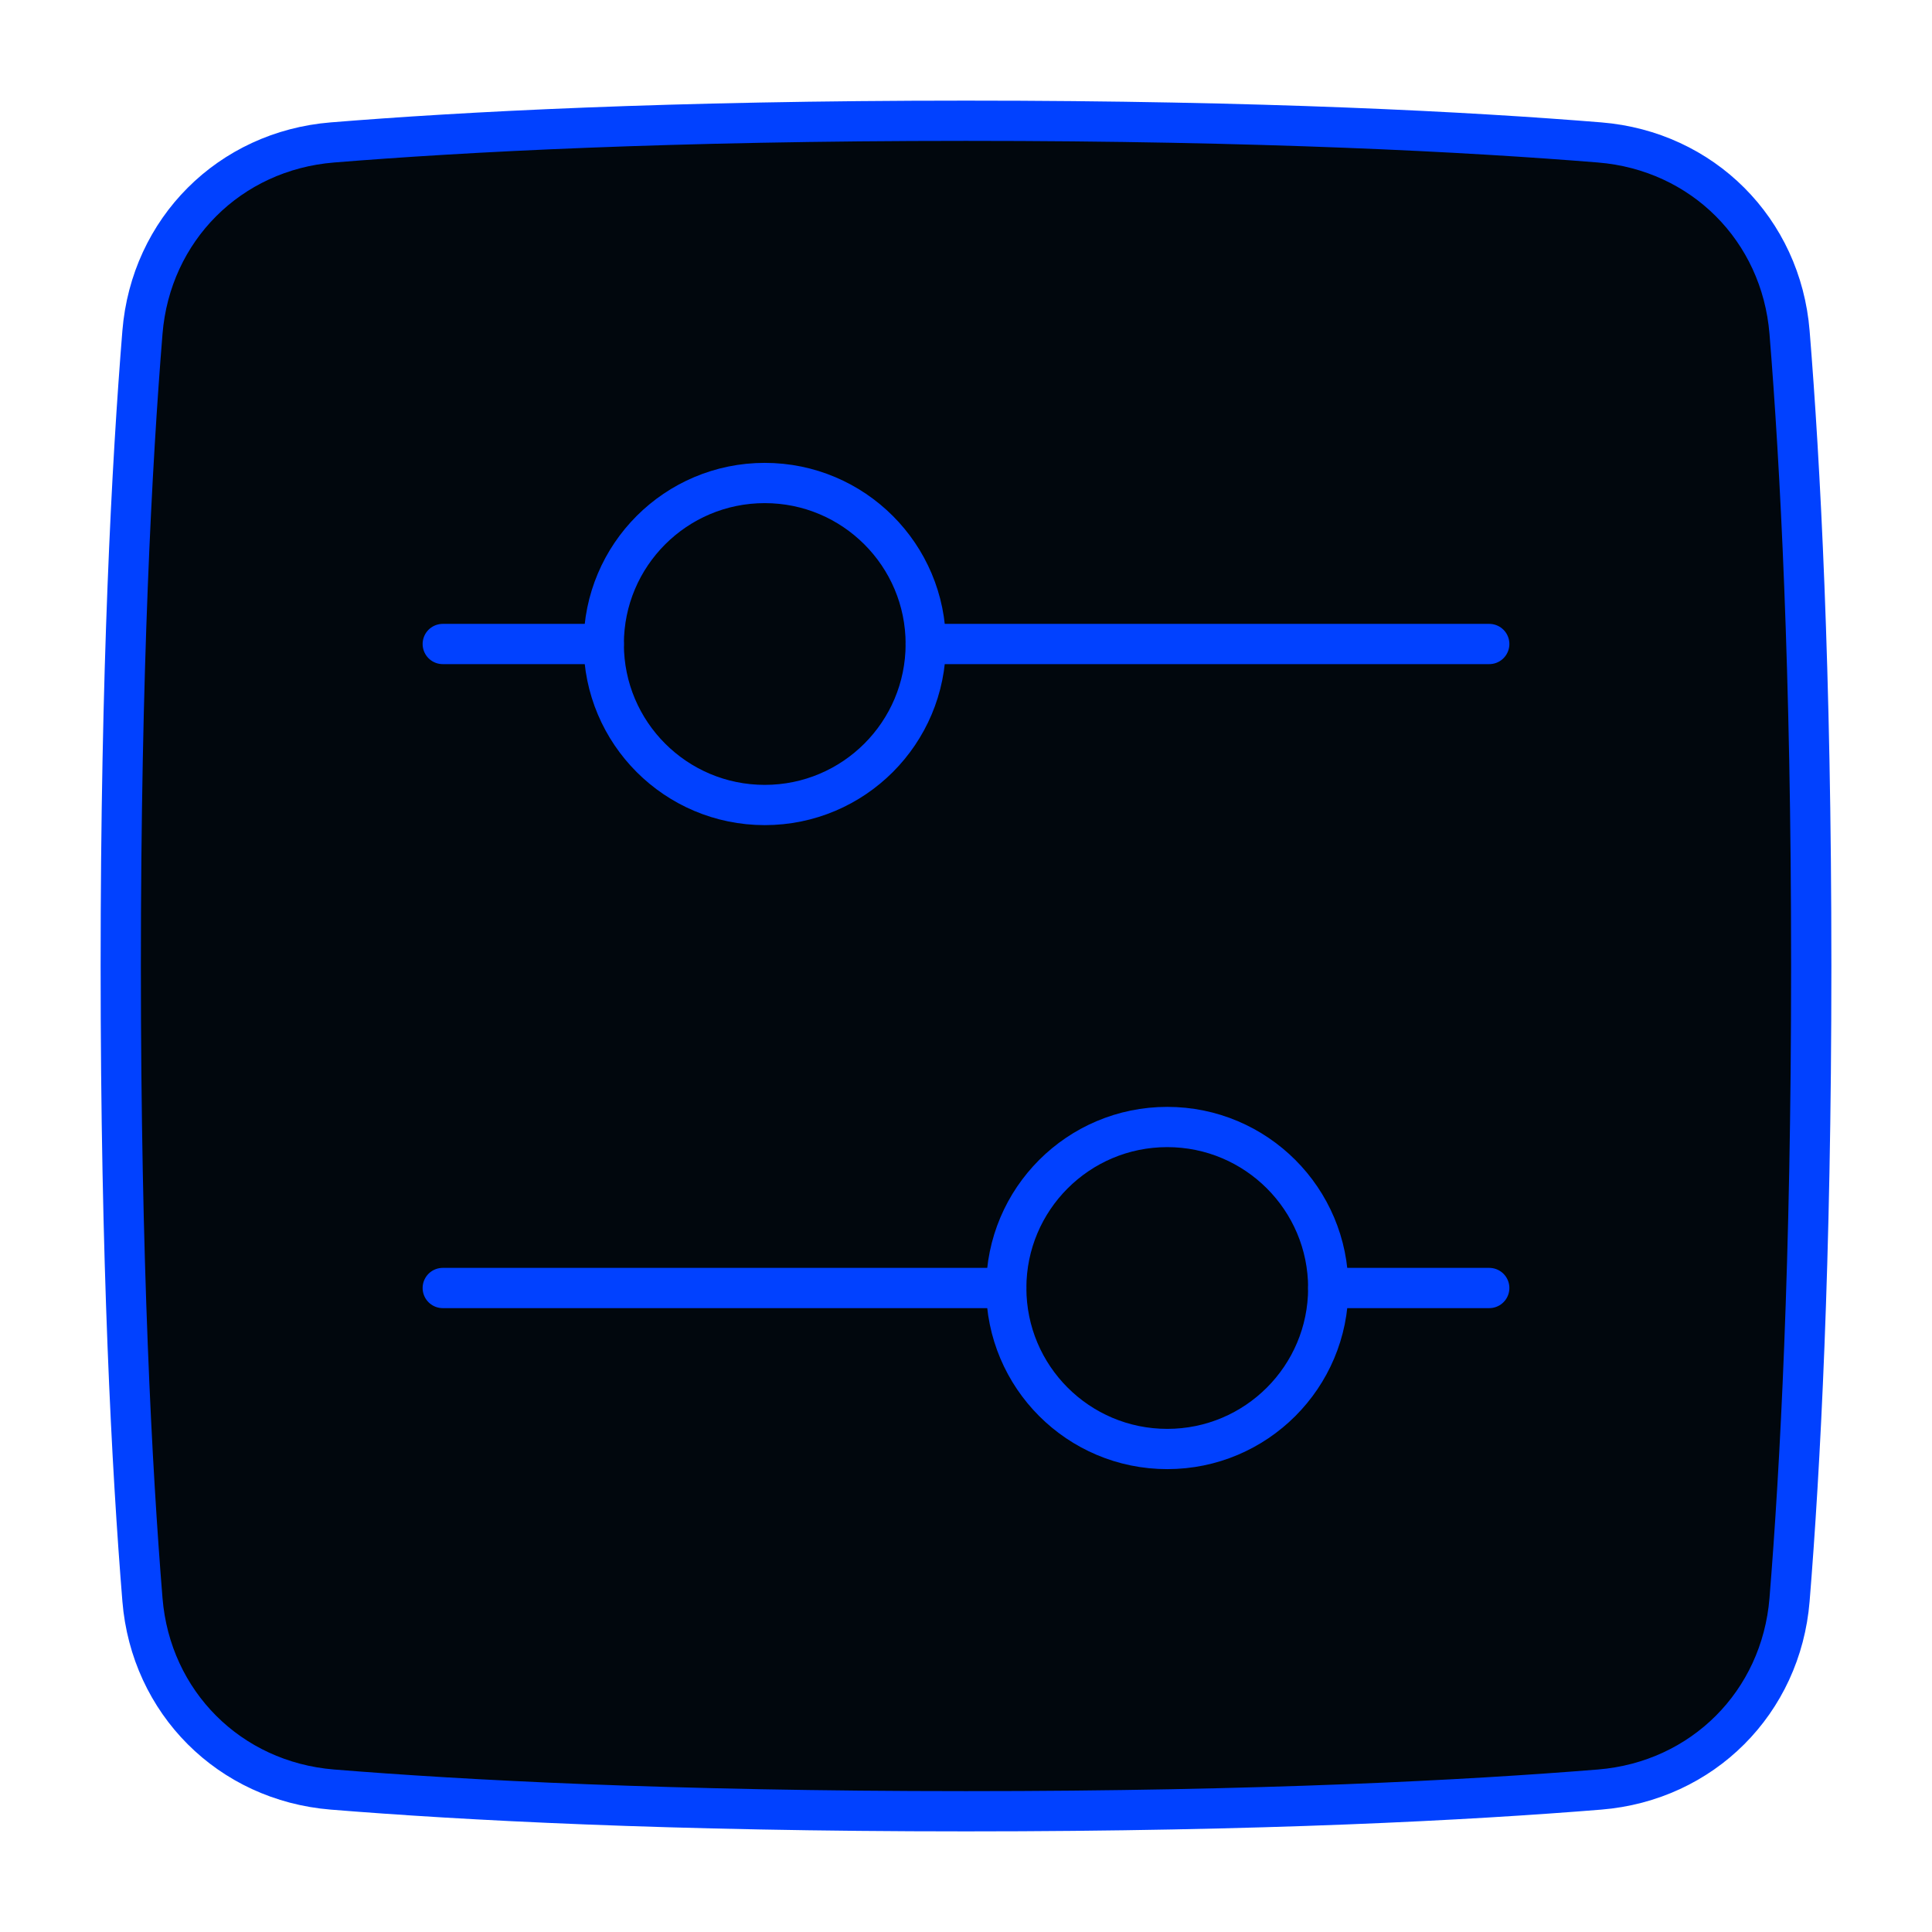
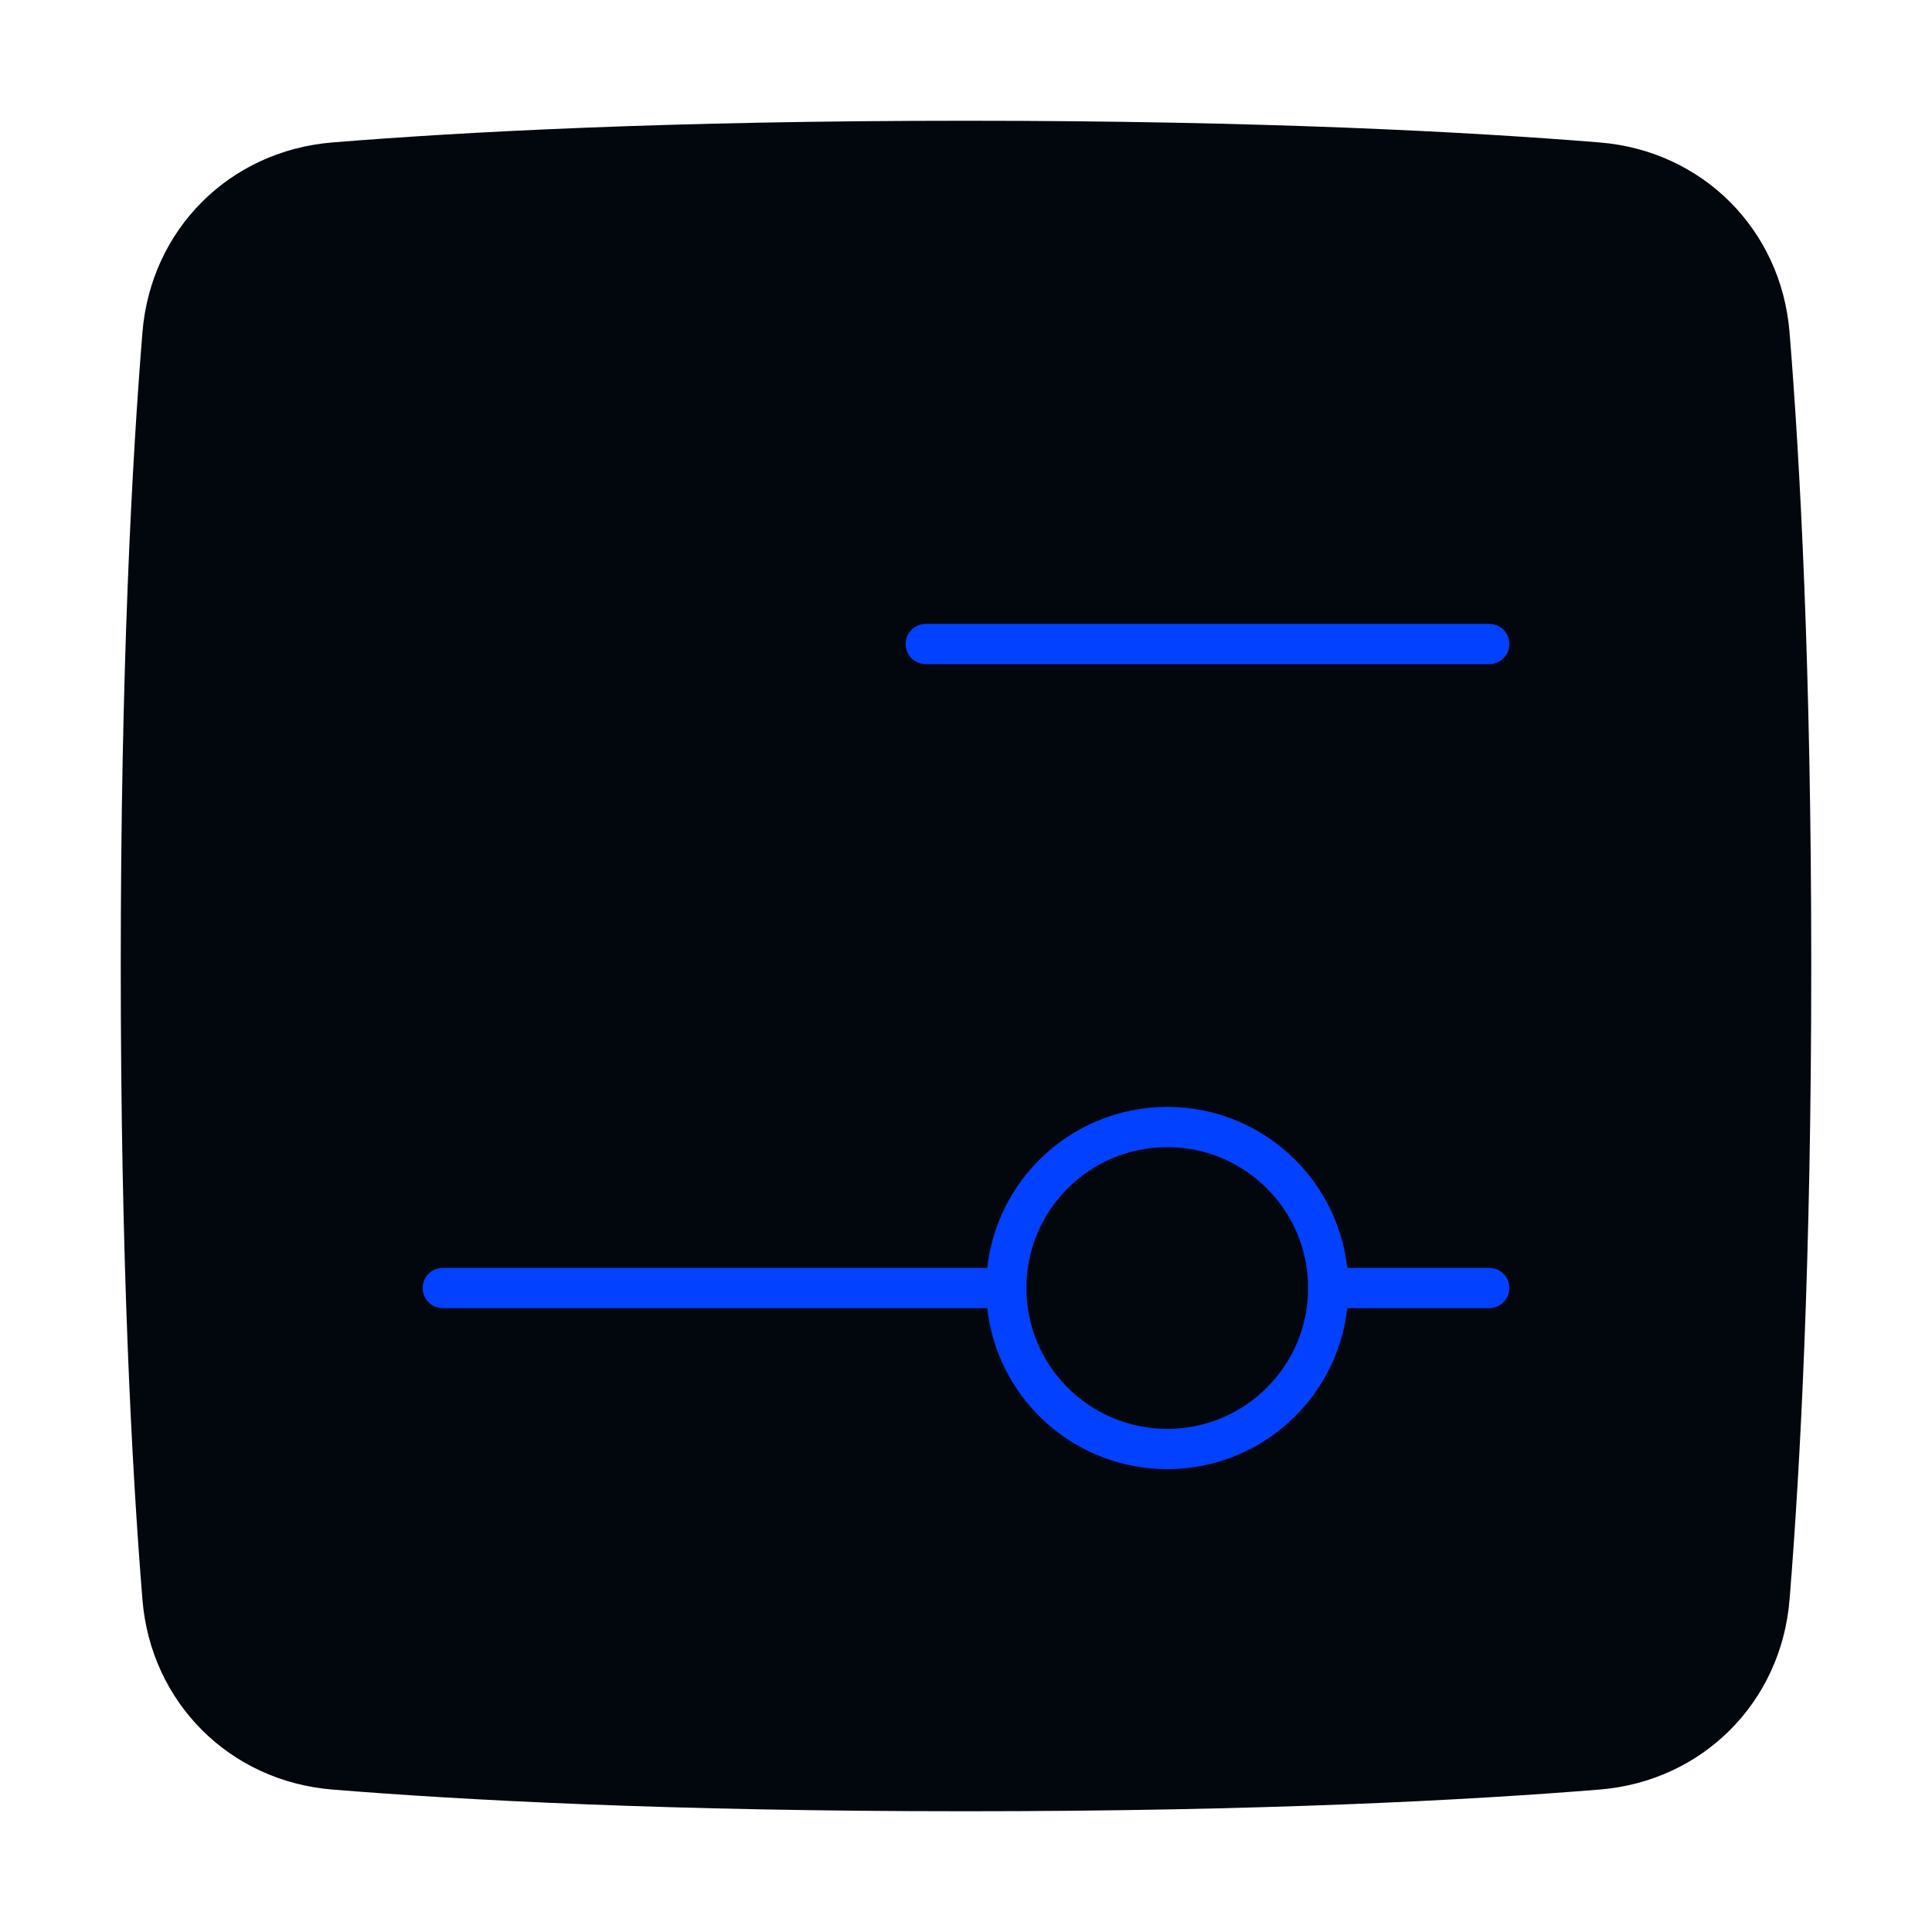
<svg xmlns="http://www.w3.org/2000/svg" width="48" height="48" viewBox="0 0 48 48" fill="none">
  <path d="M3.539 39.743C3.747 42.298 5.702 44.253 8.257 44.461C11.485 44.723 16.636 45 24 45C31.364 45 36.515 44.723 39.743 44.461C42.298 44.253 44.253 42.298 44.461 39.743C44.723 36.515 45 31.364 45 24C45 16.636 44.723 11.485 44.461 8.257C44.253 5.702 42.298 3.747 39.743 3.539C36.515 3.277 31.364 3 24 3C16.636 3 11.485 3.277 8.257 3.539C5.702 3.747 3.747 5.702 3.539 8.257C3.277 11.485 3 16.636 3 24C3 31.364 3.277 36.515 3.539 39.743Z" fill="#01070D" />
  <path d="M19 20C16.791 20 15 18.209 15 16C15 13.791 16.791 12 19 12C21.209 12 23 13.791 23 16C23 18.209 21.209 20 19 20Z" fill="#01070D" />
  <path d="M29 28C31.209 28 33 29.791 33 32C33 34.209 31.209 36 29 36C26.791 36 25 34.209 25 32C25 29.791 26.791 28 29 28Z" fill="#01070D" />
-   <path d="M3.539 39.743C3.747 42.298 5.702 44.253 8.257 44.461C11.485 44.723 16.636 45 24 45C31.364 45 36.515 44.723 39.743 44.461C42.298 44.253 44.253 42.298 44.461 39.743C44.723 36.515 45 31.364 45 24C45 16.636 44.723 11.485 44.461 8.257C44.253 5.702 42.298 3.747 39.743 3.539C36.515 3.277 31.364 3 24 3C16.636 3 11.485 3.277 8.257 3.539C5.702 3.747 3.747 5.702 3.539 8.257C3.277 11.485 3 16.636 3 24C3 31.364 3.277 36.515 3.539 39.743Z" stroke="#0141FF" stroke-linecap="round" stroke-linejoin="round" />
  <path d="M23 16H37" stroke="#0141FF" stroke-linecap="round" stroke-linejoin="round" />
  <path d="M25 32H11" stroke="#0141FF" stroke-linecap="round" stroke-linejoin="round" />
-   <path d="M11 16H15" stroke="#0141FF" stroke-linecap="round" stroke-linejoin="round" />
  <path d="M37 32H33" stroke="#0141FF" stroke-linecap="round" stroke-linejoin="round" />
-   <path d="M15 16C15 18.209 16.791 20 19 20C21.209 20 23 18.209 23 16C23 13.791 21.209 12 19 12C16.791 12 15 13.791 15 16Z" stroke="#0141FF" stroke-linecap="round" stroke-linejoin="round" />
  <path d="M33 32C33 29.791 31.209 28 29 28C26.791 28 25 29.791 25 32C25 34.209 26.791 36 29 36C31.209 36 33 34.209 33 32Z" stroke="#0141FF" stroke-linecap="round" stroke-linejoin="round" />
</svg>